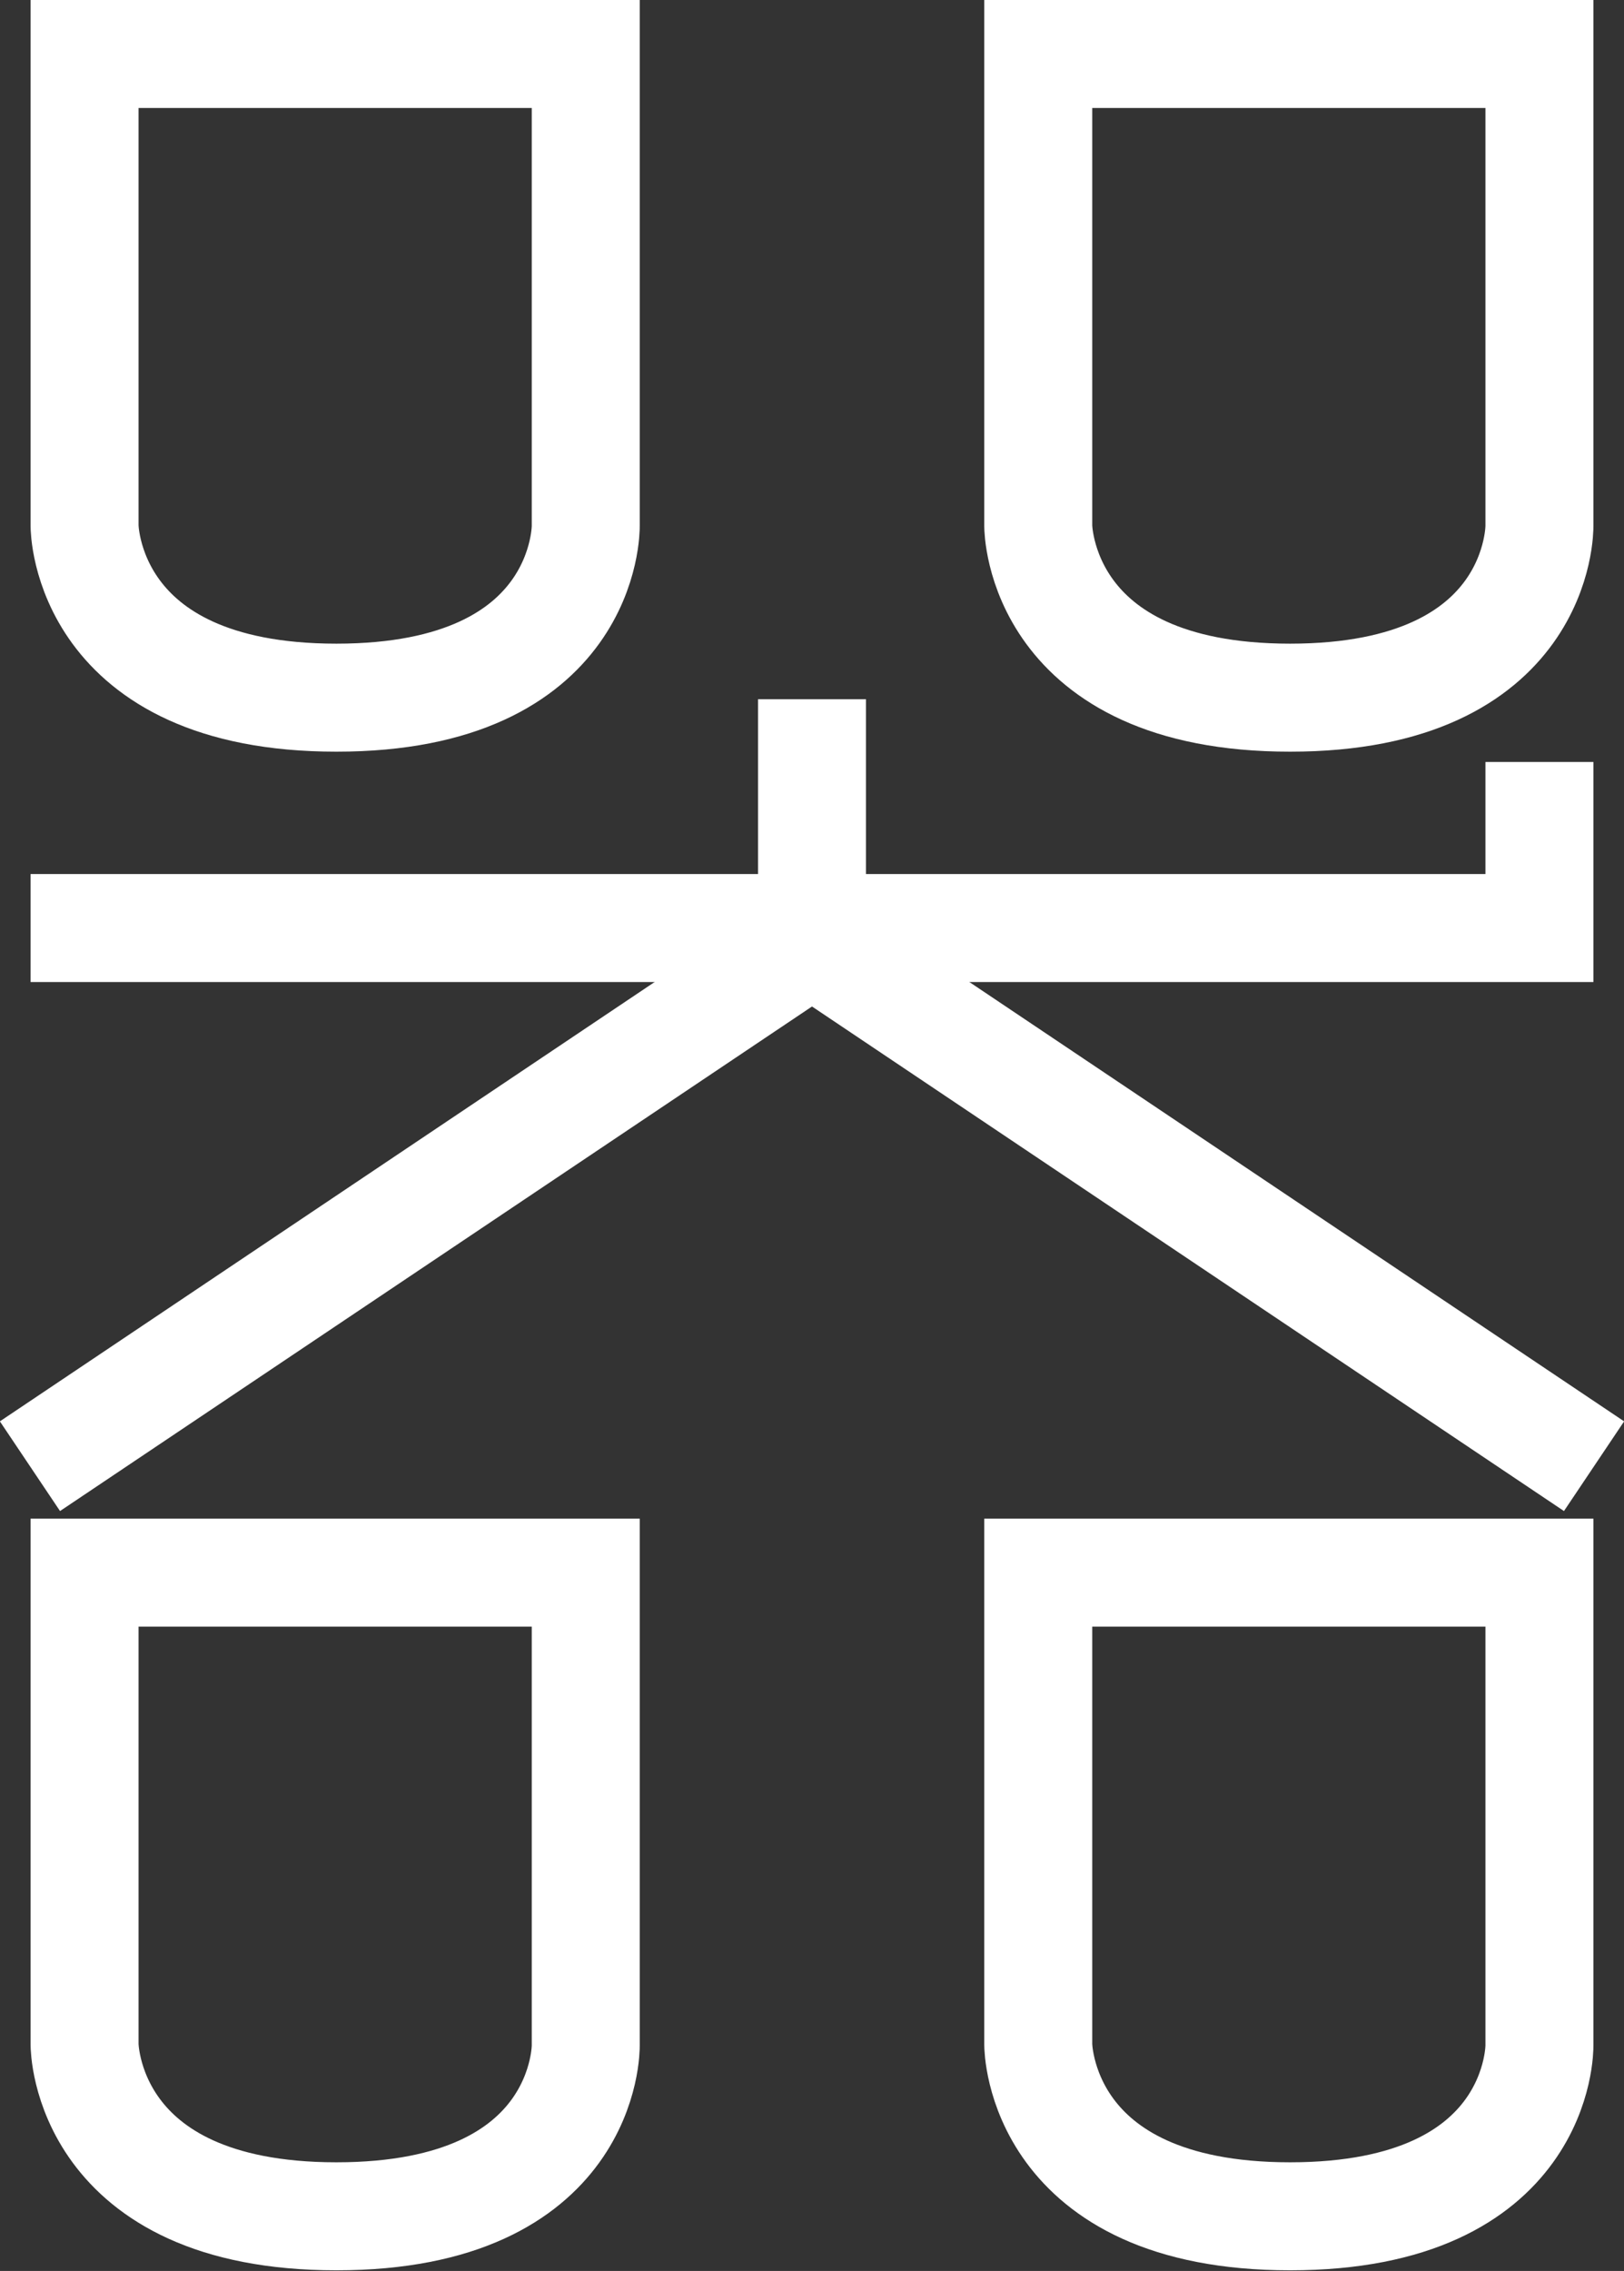
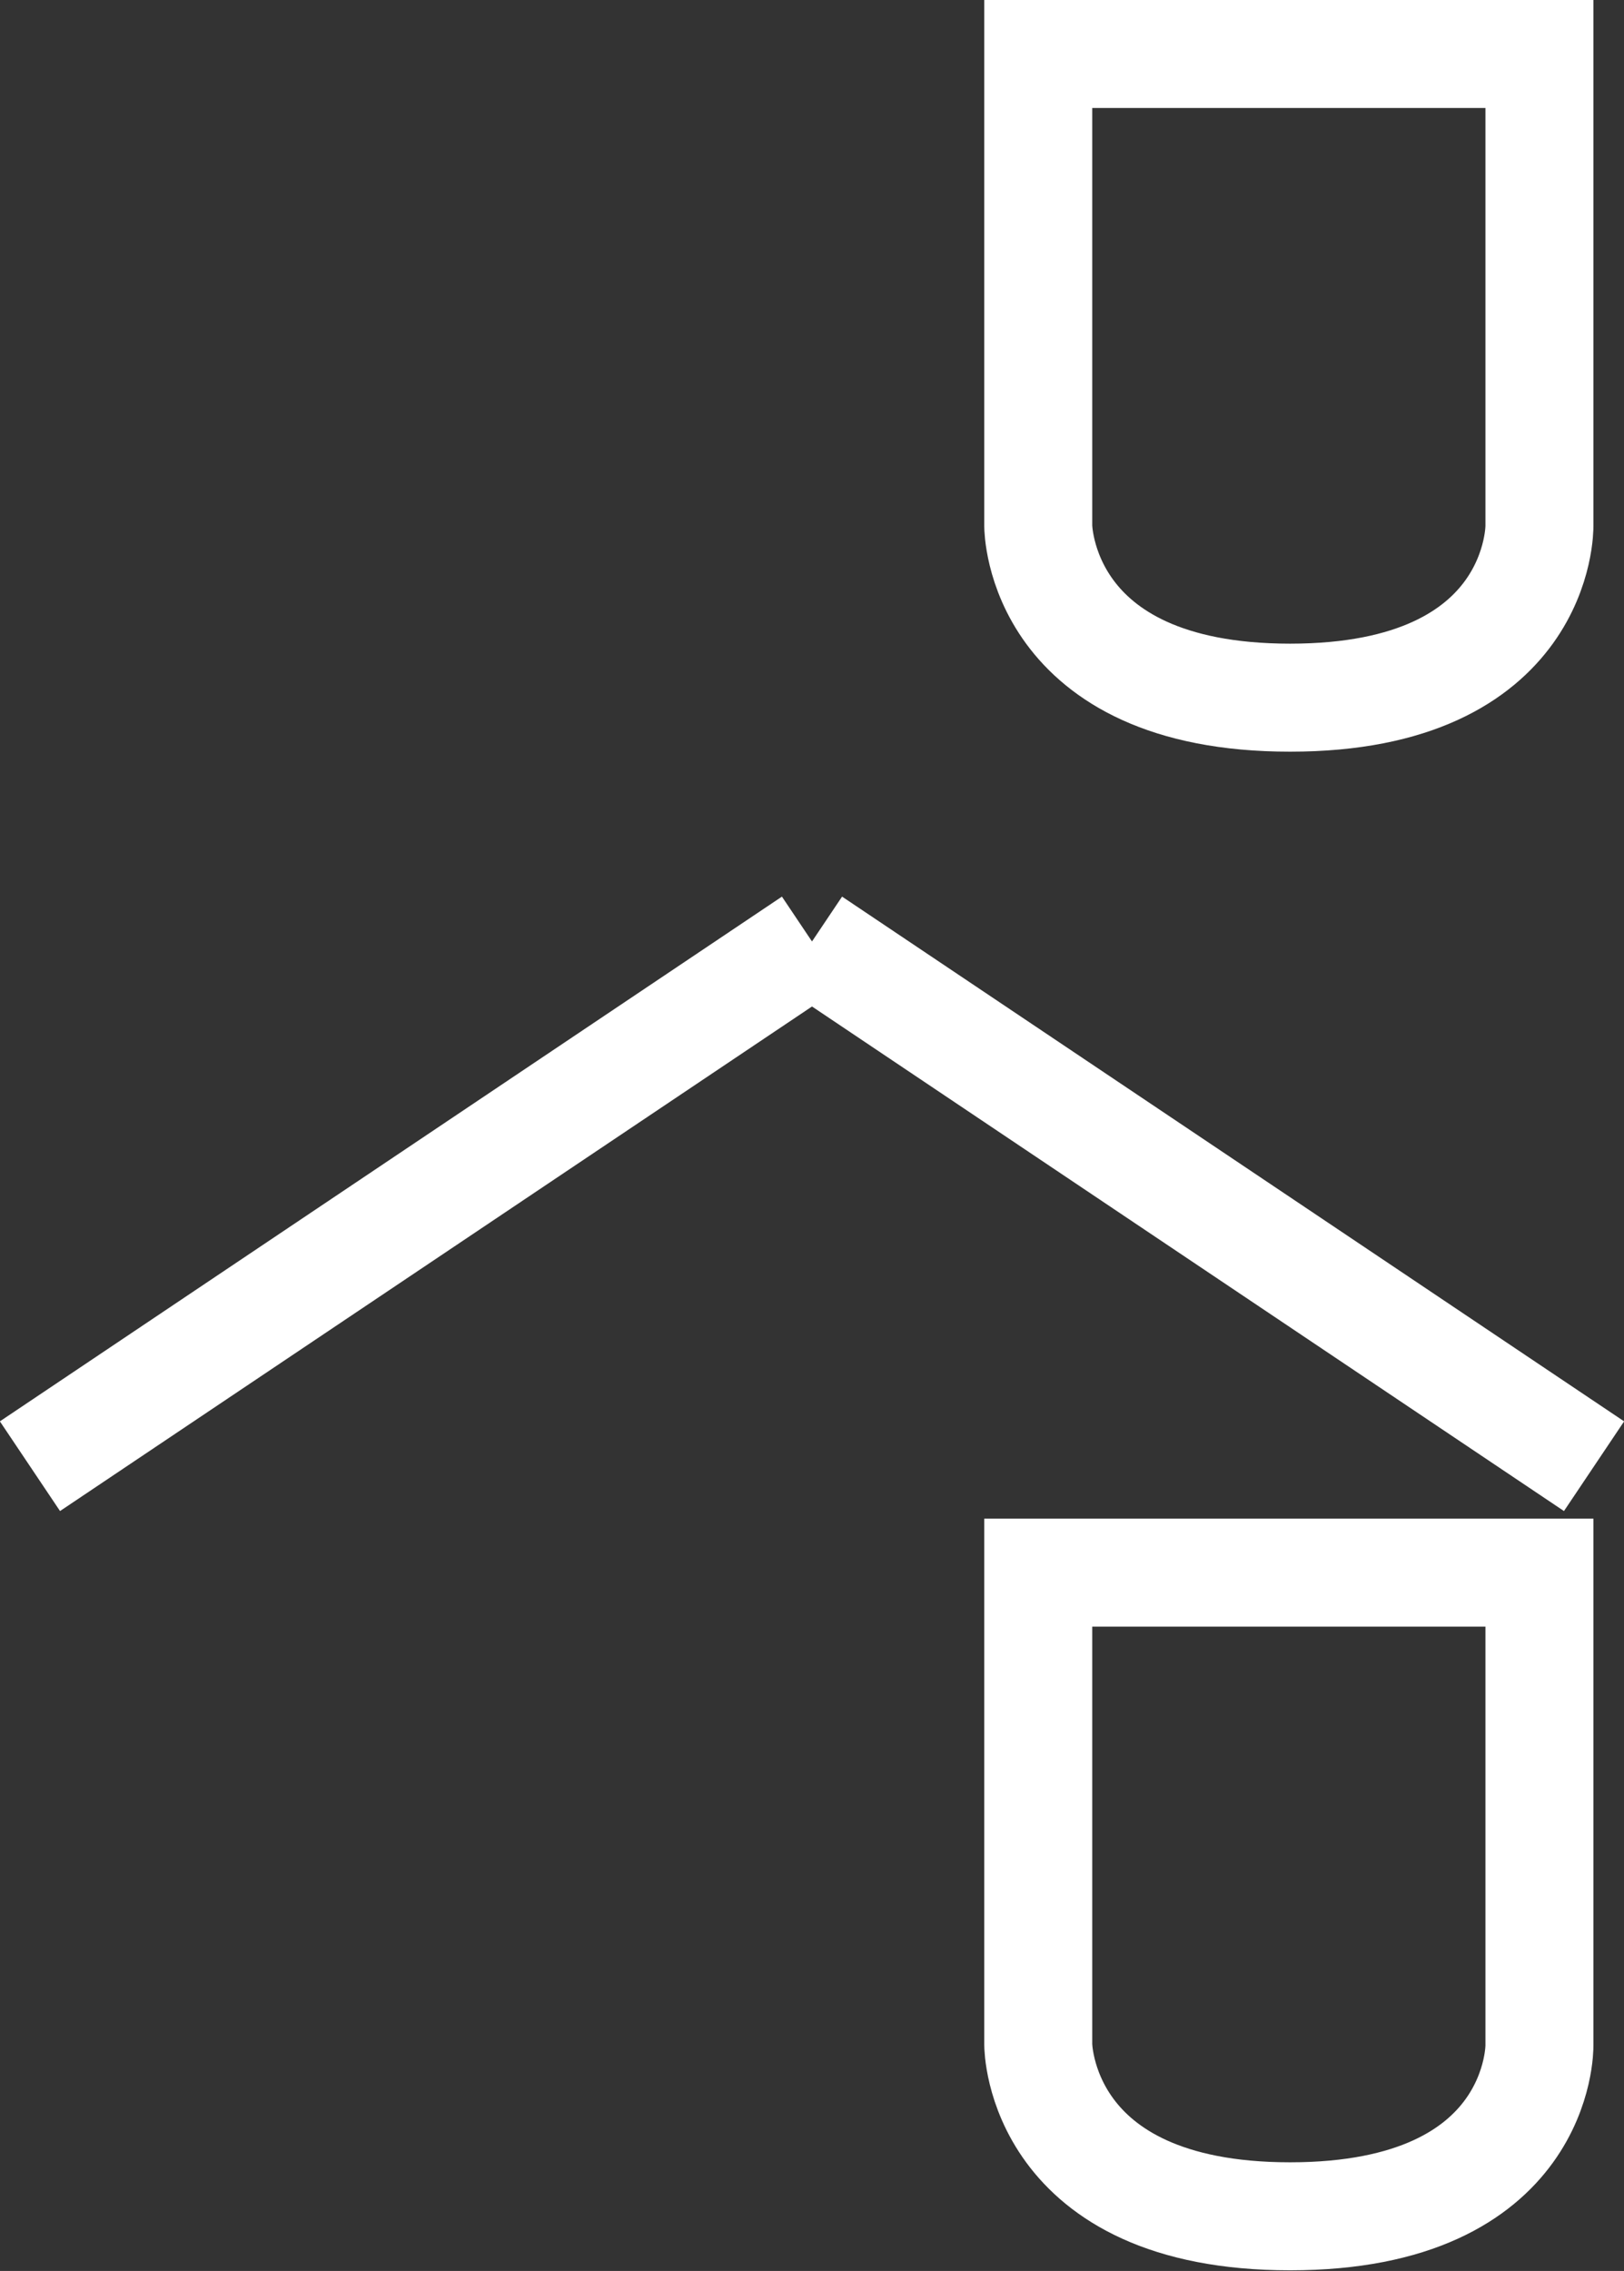
<svg xmlns="http://www.w3.org/2000/svg" id="图层_1" data-name="图层 1" viewBox="0 0 52.04 72.75">
  <rect x="0" y="0" width="52.04" height="72.75" fill="#333333" stroke="none" />
  <defs>
    <style>.cls-1,.cls-2{fill:none;stroke:#fff;stroke-miterlimit:10;stroke-width:3.46px;}.cls-1{stroke-linecap:square;}</style>
  </defs>
  <title>3</title>
-   <polyline class="cls-1" points="2.71 29.73 49.33 29.73 49.33 26.14" />
-   <line class="cls-2" x1="26.02" y1="22.4" x2="26.02" y2="29.89" />
  <line class="cls-2" x1="0.96" y1="46.97" x2="26.02" y2="30.16" />
  <line class="cls-2" x1="26.02" y1="30.16" x2="51.08" y2="46.97" />
-   <path class="cls-1" d="M74.75,62.47V47.35H58.69V62.47s0,5.5,8.07,5.5S74.75,62.47,74.75,62.47Z" transform="translate(-55.98 -45.62)" />
-   <path class="cls-1" d="M74.75,111.15V96H58.69v15.12s0,5.5,8.07,5.5S74.75,111.15,74.75,111.15Z" transform="translate(-55.98 -45.62)" />
  <path class="cls-1" d="M105.31,111.15V96H89.25v15.12s0,5.5,8.07,5.5S105.31,111.15,105.31,111.15Z" transform="translate(-55.98 -45.62)" />
  <path class="cls-1" d="M105.31,62.47V47.35H89.25V62.47s0,5.5,8.07,5.5S105.31,62.47,105.31,62.47Z" transform="translate(-55.98 -45.62)" />
</svg>